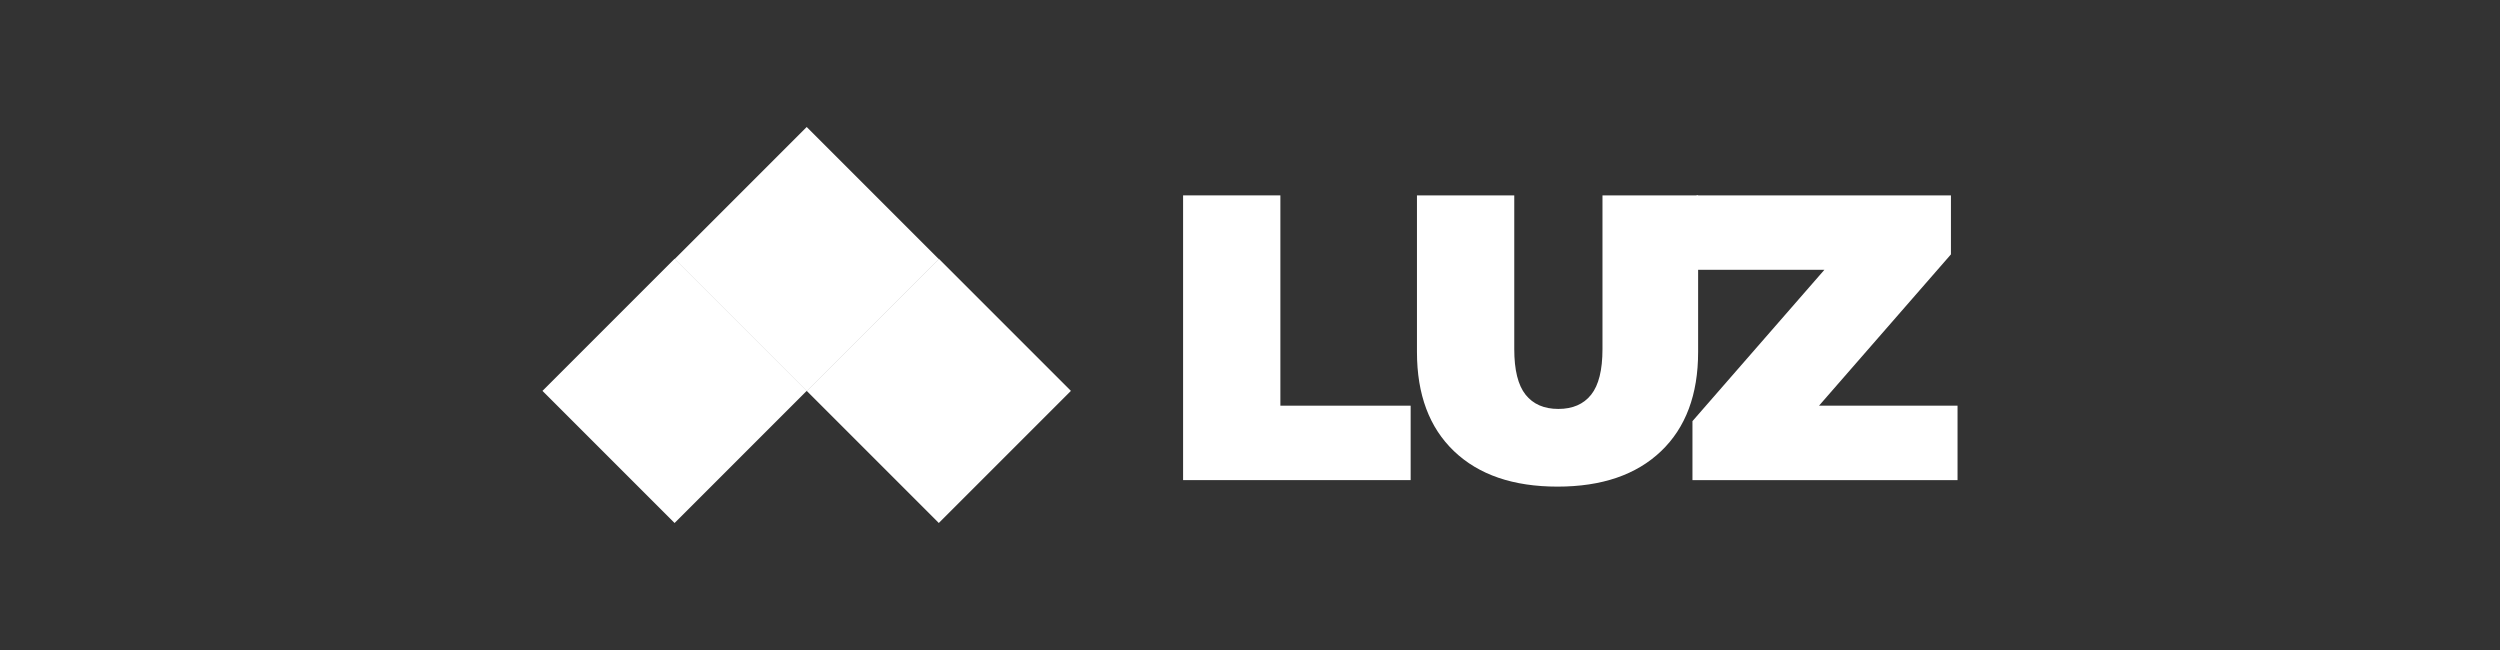
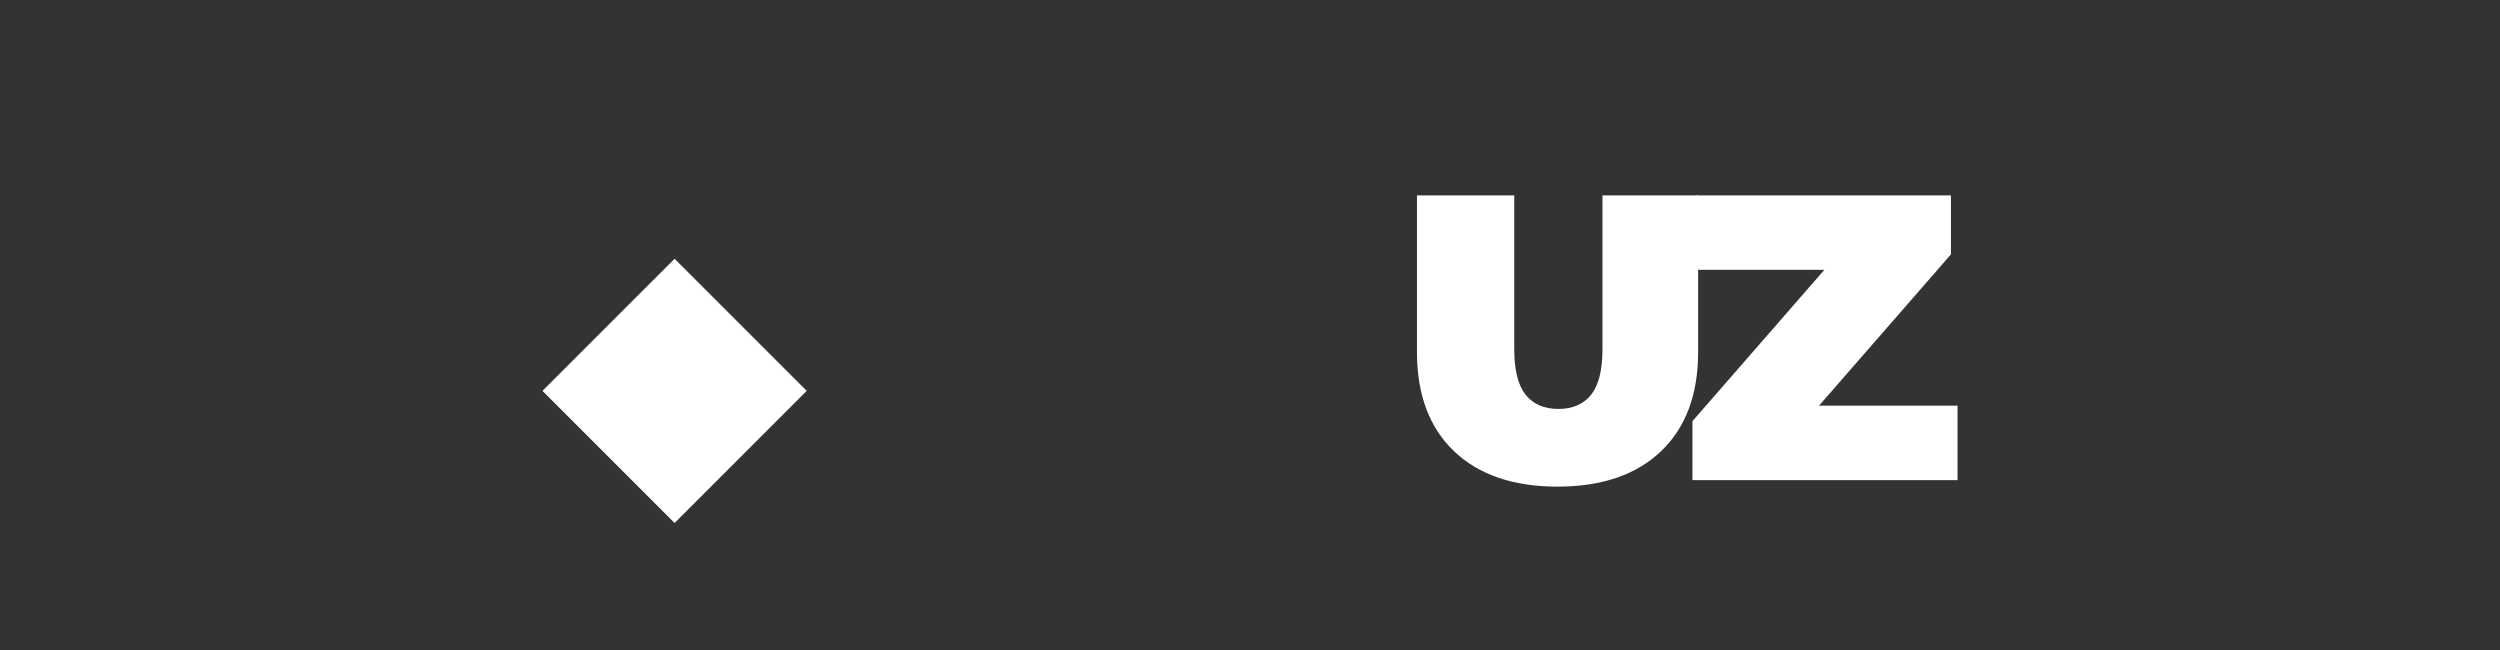
<svg xmlns="http://www.w3.org/2000/svg" width="250" height="65" viewBox="0 0 250 65" fill="none">
  <rect x="0" y="0" width="250" height="65" fill="#333333" stroke="none" />
-   <path d="M118.309 19.538H128.038V40.568H141.065V48.011H118.309V19.538Z" fill="white" />
  <path d="M155.754 48.662C151.329 48.662 147.88 47.483 145.407 45.123C142.933 42.764 141.696 39.456 141.696 35.199V19.538H151.426V34.914C151.426 37.002 151.803 38.521 152.559 39.47C153.315 40.419 154.408 40.893 155.837 40.893C157.266 40.893 158.358 40.419 159.114 39.47C159.87 38.521 160.248 37.002 160.248 34.914V19.538H169.812V35.199C169.812 39.456 168.575 42.764 166.102 45.123C163.628 47.483 160.179 48.662 155.754 48.662Z" fill="white" />
  <path d="M195.754 40.568V48.011H169.246V42.114L182.438 26.982H169.658V19.538H195.094V25.437L181.902 40.568H195.754Z" fill="white" />
  <path d="M67.459 25.877L54.247 39.088L67.459 52.3L80.67 39.088L67.459 25.877Z" fill="white" />
-   <path d="M80.669 12.7L67.458 25.912L80.669 39.123L93.881 25.912L80.669 12.7Z" fill="white" />
-   <path d="M107.091 39.088L93.88 25.876L80.668 39.088L93.88 52.299L107.091 39.088Z" fill="white" />
</svg>